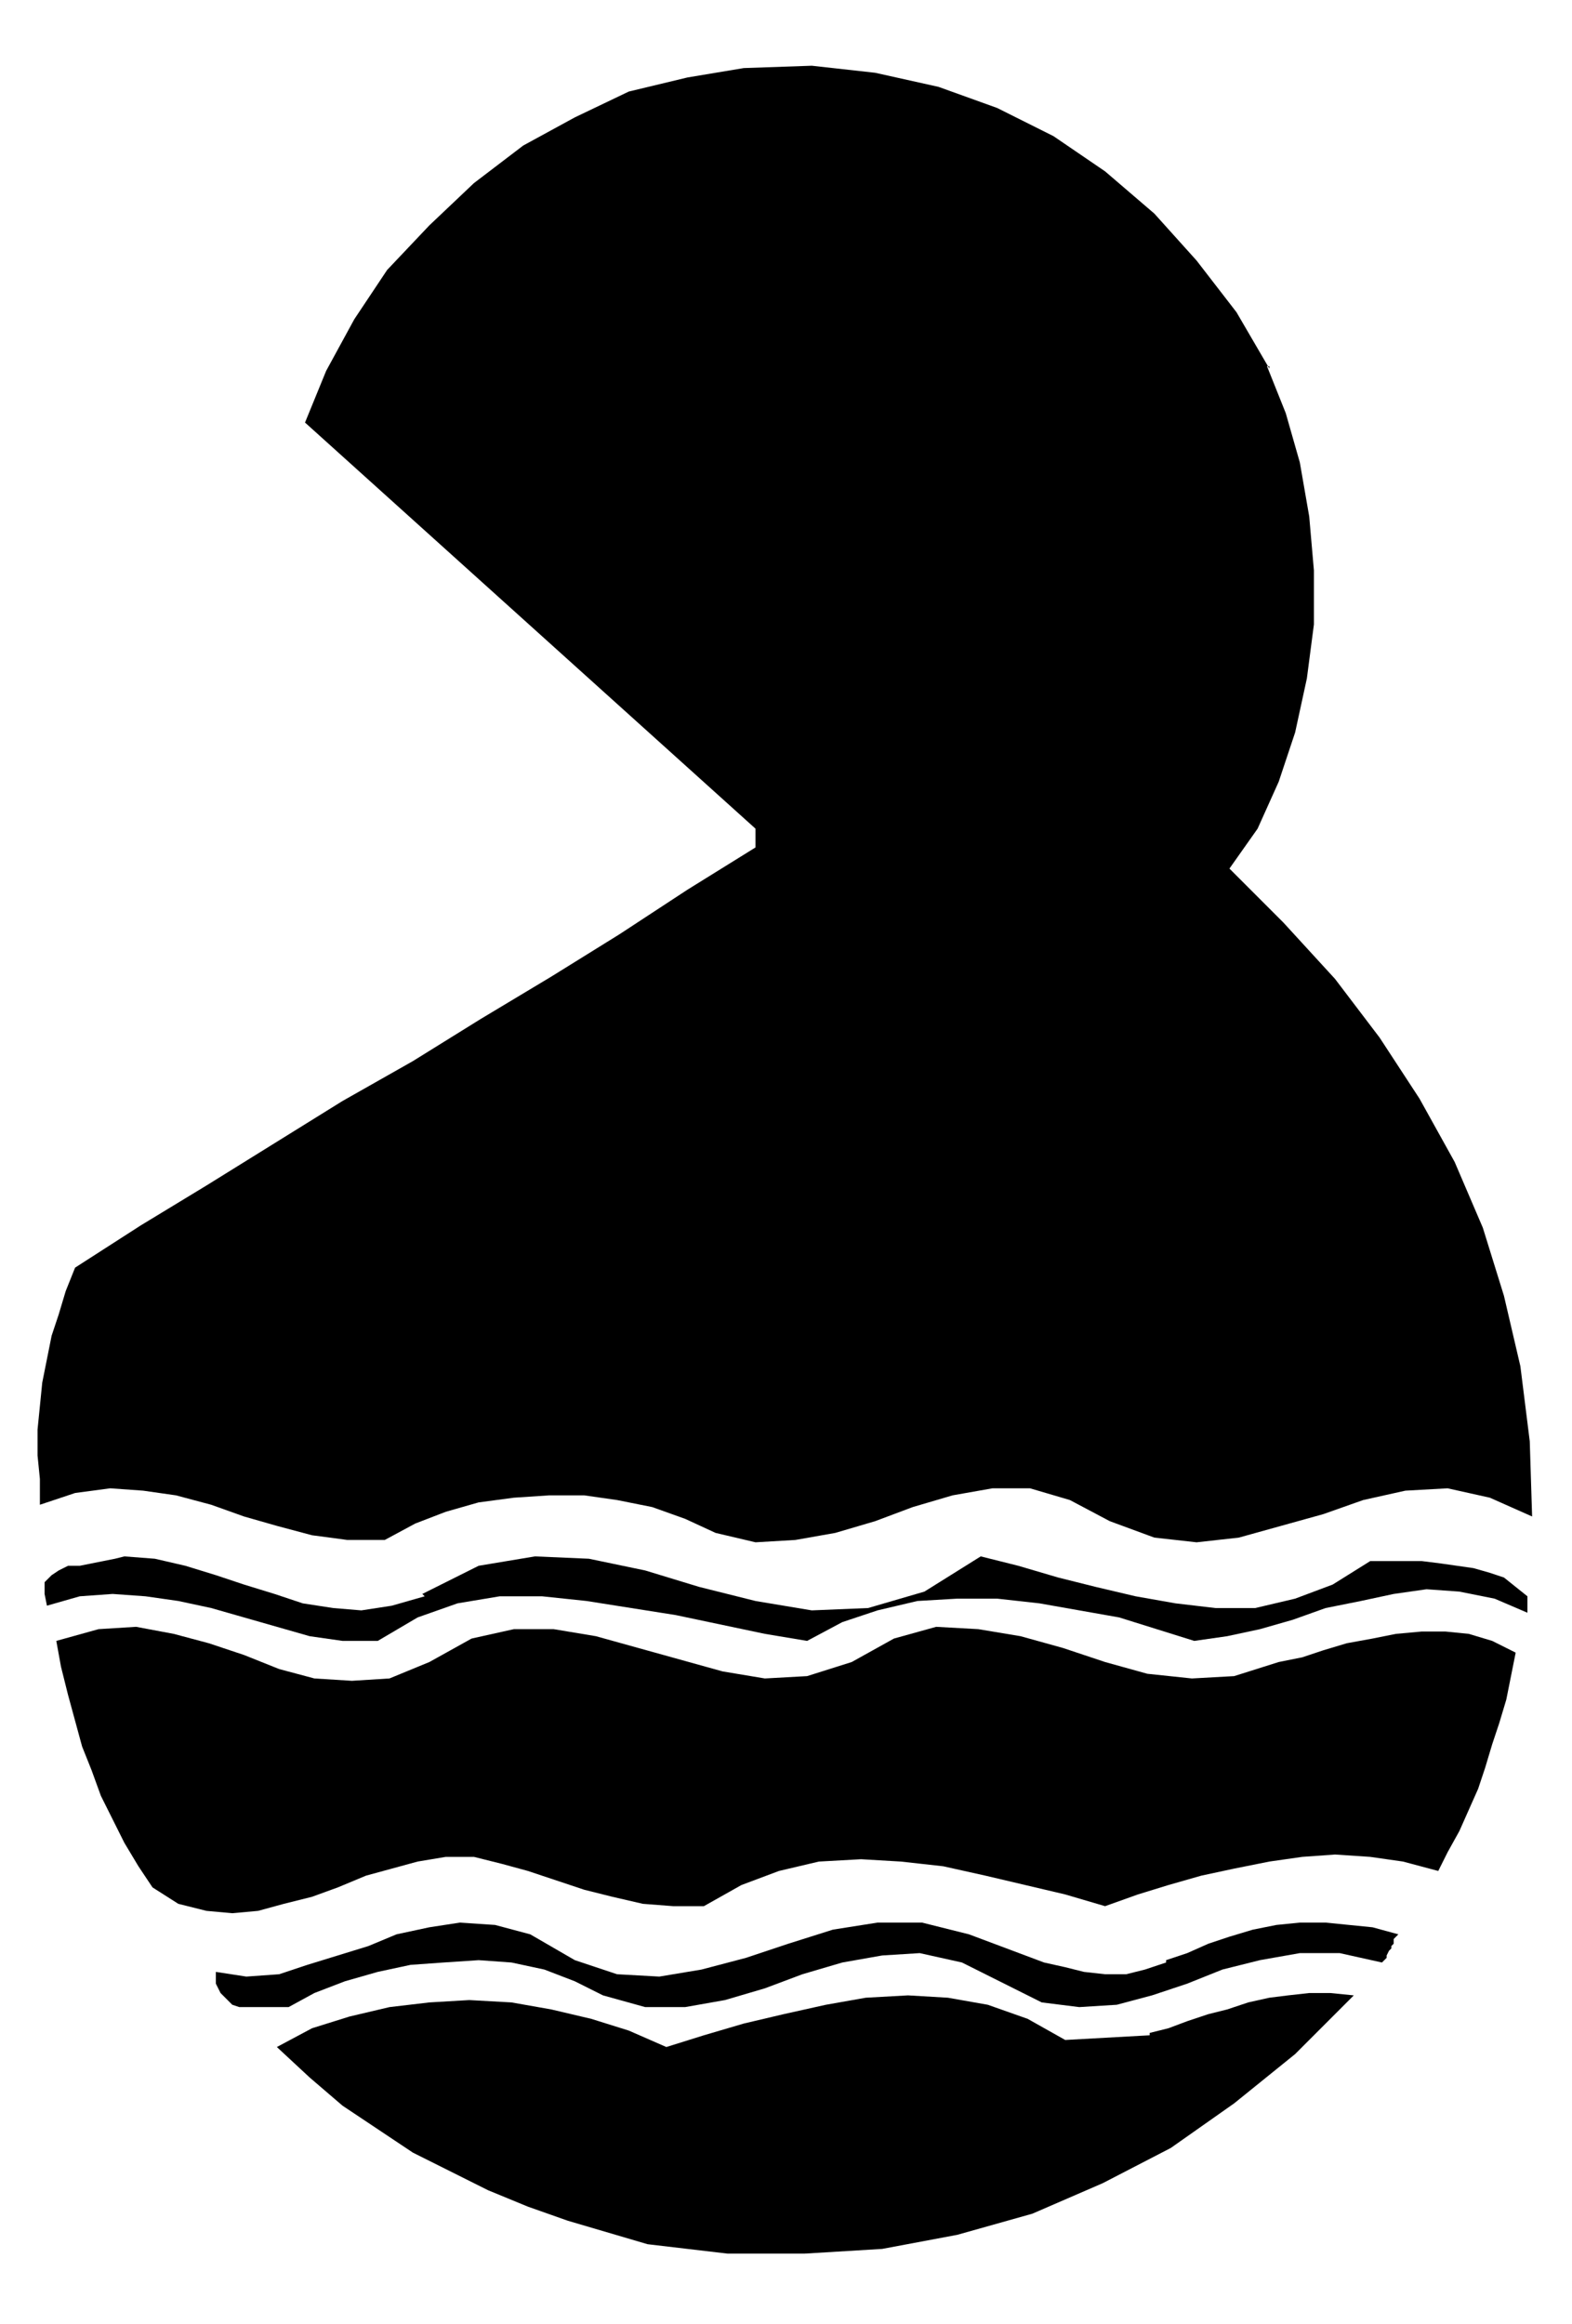
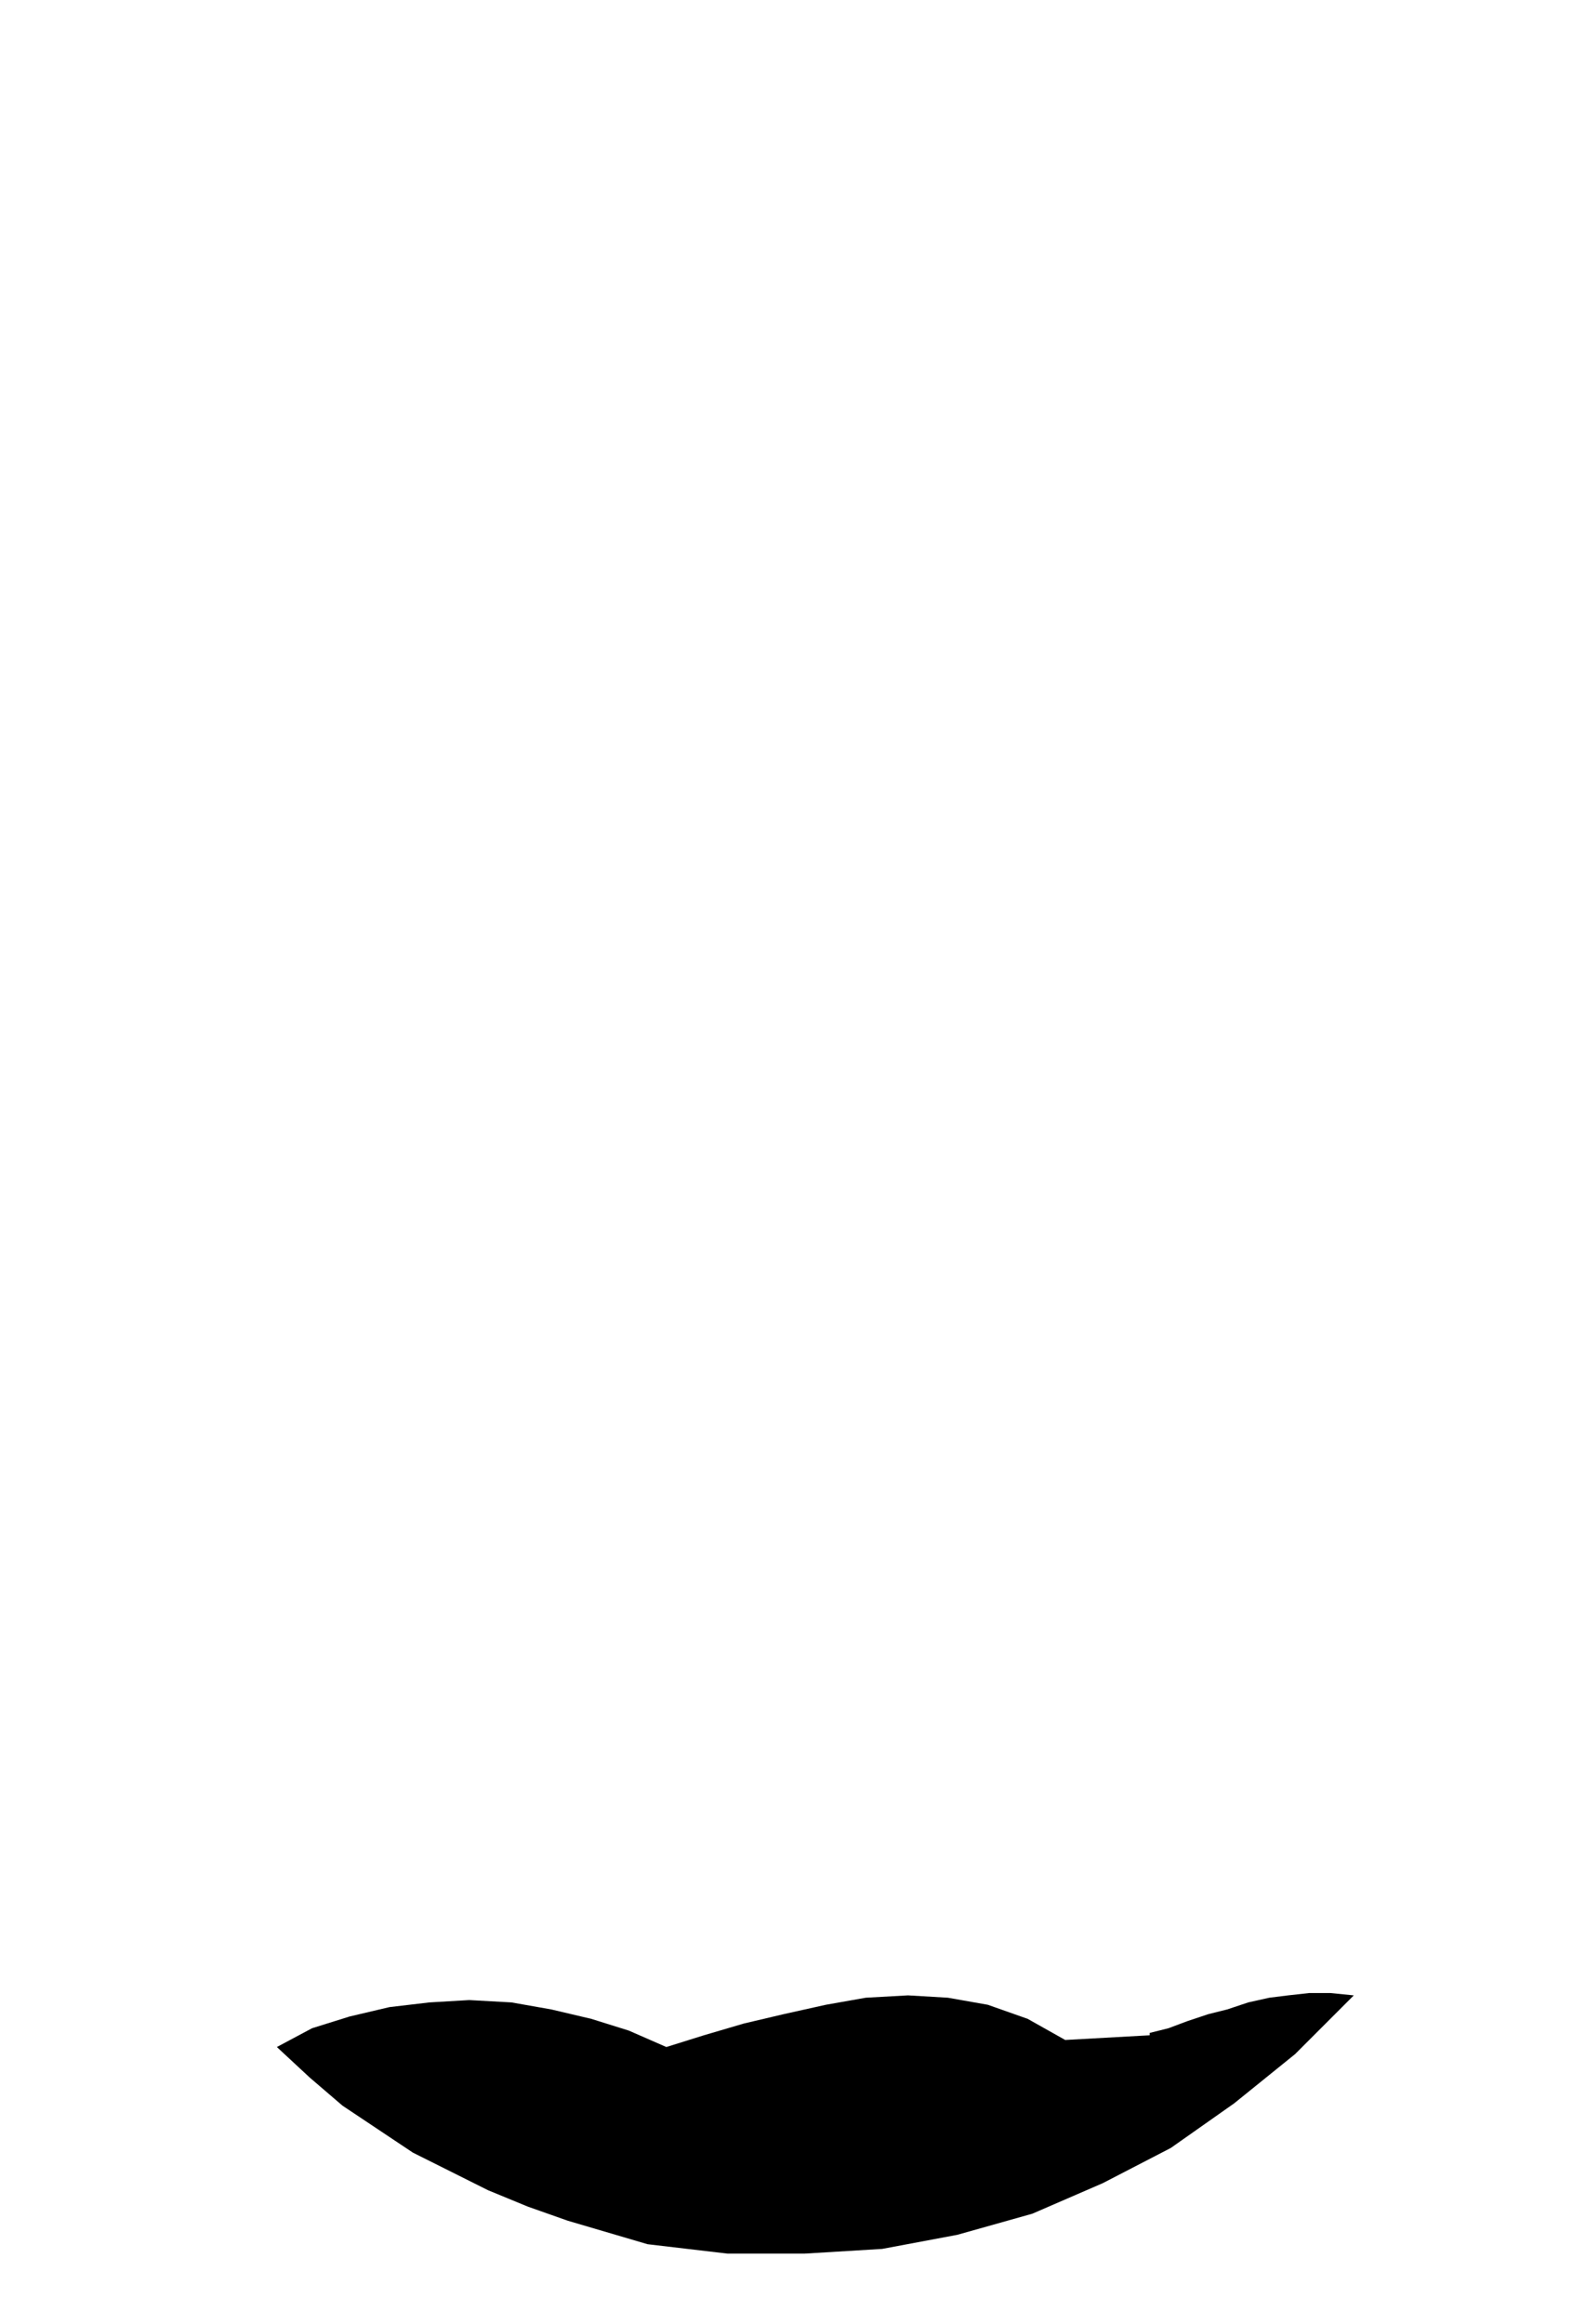
<svg xmlns="http://www.w3.org/2000/svg" fill-rule="evenodd" height="132" preserveAspectRatio="none" stroke-linecap="round" viewBox="0 0 670 990" width="89.333">
  <style>.pen1{stroke:none}.brush2{fill:#000}</style>
-   <path class="pen1 brush2" fill-rule="nonzero" d="m540 156 8 20 6 21 4 23 2 23v23l-3 23-5 23-7 21-9 20-12 17 23 23 22 24 19 25 17 26 15 27 12 28 9 29 7 30 4 32 1 32-18-8-18-4-18 1-18 4-17 6-18 5-18 5-18 2-18-2-19-7-17-9-17-5h-16l-17 3-17 5-16 6-17 5-17 3-17 1-17-4-13-6-14-5-15-3-14-2h-15l-15 1-15 2-14 4-13 5-13 7h-16l-15-2-15-4-14-4-14-5-15-4-14-2-14-1-15 2-15 5v-11l-1-10v-11l1-10 1-10 2-10 2-10 3-9 3-10 4-10 28-18 28-17 29-18 29-18 30-17 29-18 30-18 29-18 29-19 29-18v-8L130 180l9-22 12-22 14-21 18-19 19-18 21-16 22-12 23-11 25-6 24-4 29-1 27 3 27 6 25 9 24 12 22 15 21 18 18 20 17 22 14 24v-1zM180 679l24-12 24-4 23 1 24 5 23 7 24 6 24 4 24-1 24-7 24-15 16 4 17 5 16 4 17 4 17 3 17 2h17l17-4 16-6 16-10h22l8 1 7 1 7 1 7 2 6 2 5 4 5 4v7l-14-6-15-3-14-1-14 2-14 3-15 3-14 5-14 4-14 3-14 2-16-5-16-5-17-3-17-3-18-2h-17l-17 1-17 4-15 5-15 8-18-3-19-4-19-4-19-3-19-3-19-2h-18l-18 3-17 6-17 10h-15l-14-2-14-4-14-4-14-4-14-3-14-2-14-1-14 1-14 4-1-5v-5l3-3 3-2 4-2h5l5-1 5-1 5-1 4-1 13 1 13 3 13 4 12 4 13 4 12 4 13 2 12 1 13-2 14-4z" />
-   <path class="pen1 brush2" fill-rule="nonzero" d="m183 708 18-10 18-4h17l18 3 18 5 18 5 18 5 18 3 18-1 19-6 18-10 18-5 18 1 18 3 18 5 18 6 18 5 19 2 18-1 19-6 10-2 9-3 10-3 11-2 10-2 11-1h10l10 1 10 3 10 5-2 10-2 10-3 10-3 9-3 10-3 9-4 9-4 9-5 9-4 8-15-4-14-2-15-1-14 1-14 2-15 3-14 3-14 4-13 4-14 5-17-5-17-4-17-4-18-4-18-2-17-1-18 1-17 4-16 6-16 9h-13l-13-1-13-3-12-3-12-4-12-4-11-3-12-3h-12l-12 2-11 3-11 3-12 5-11 4-12 3-11 3-11 1-11-1-12-3-11-7-6-9-6-10-5-10-5-10-4-11-4-10-3-11-3-11-3-12-2-11 18-5 16-1 16 3 15 4 15 5 15 6 15 4 16 1 16-1 17-7zm314 127 9-3 9-4 9-3 10-3 10-2 10-1h11l10 1 10 1 11 3-1 1-1 1v2l-1 1v1l-1 1-1 2v1l-1 1-1 1-18-4h-17l-17 3-16 4-15 6-15 5-15 4-16 1-16-2-16-8-18-9-18-4-16 1-17 3-17 5-16 6-17 5-17 3h-17l-18-5-12-6-13-5-14-3-14-1-15 1-14 1-14 3-14 4-13 5-11 6h-21l-3-1-2-2-3-3-2-4v-5l13 2 14-1 12-4 13-4 13-4 12-5 14-3 13-2 15 1 15 4 19 11 18 6 18 1 18-3 19-5 18-6 19-6 19-3h19l20 5 8 3 8 3 8 3 8 3 9 2 8 2 9 1h9l8-2 9-3z" />
  <path class="pen1 brush2" fill-rule="nonzero" d="m490 866 8-2 8-3 9-3 8-2 9-3 9-2 8-1 9-1h9l10 1-25 25-26 21-27 19-29 15-30 13-32 9-32 6-33 2h-33l-34-4-17-5-17-5-17-6-17-7-16-8-16-8-15-10-15-10-14-12-14-13 15-8 16-5 17-4 17-2 17-1 18 1 17 3 17 4 16 5 16 7 16-5 17-5 17-4 18-4 17-3 18-1 17 1 17 3 17 6 16 9 36-2z" />
</svg>